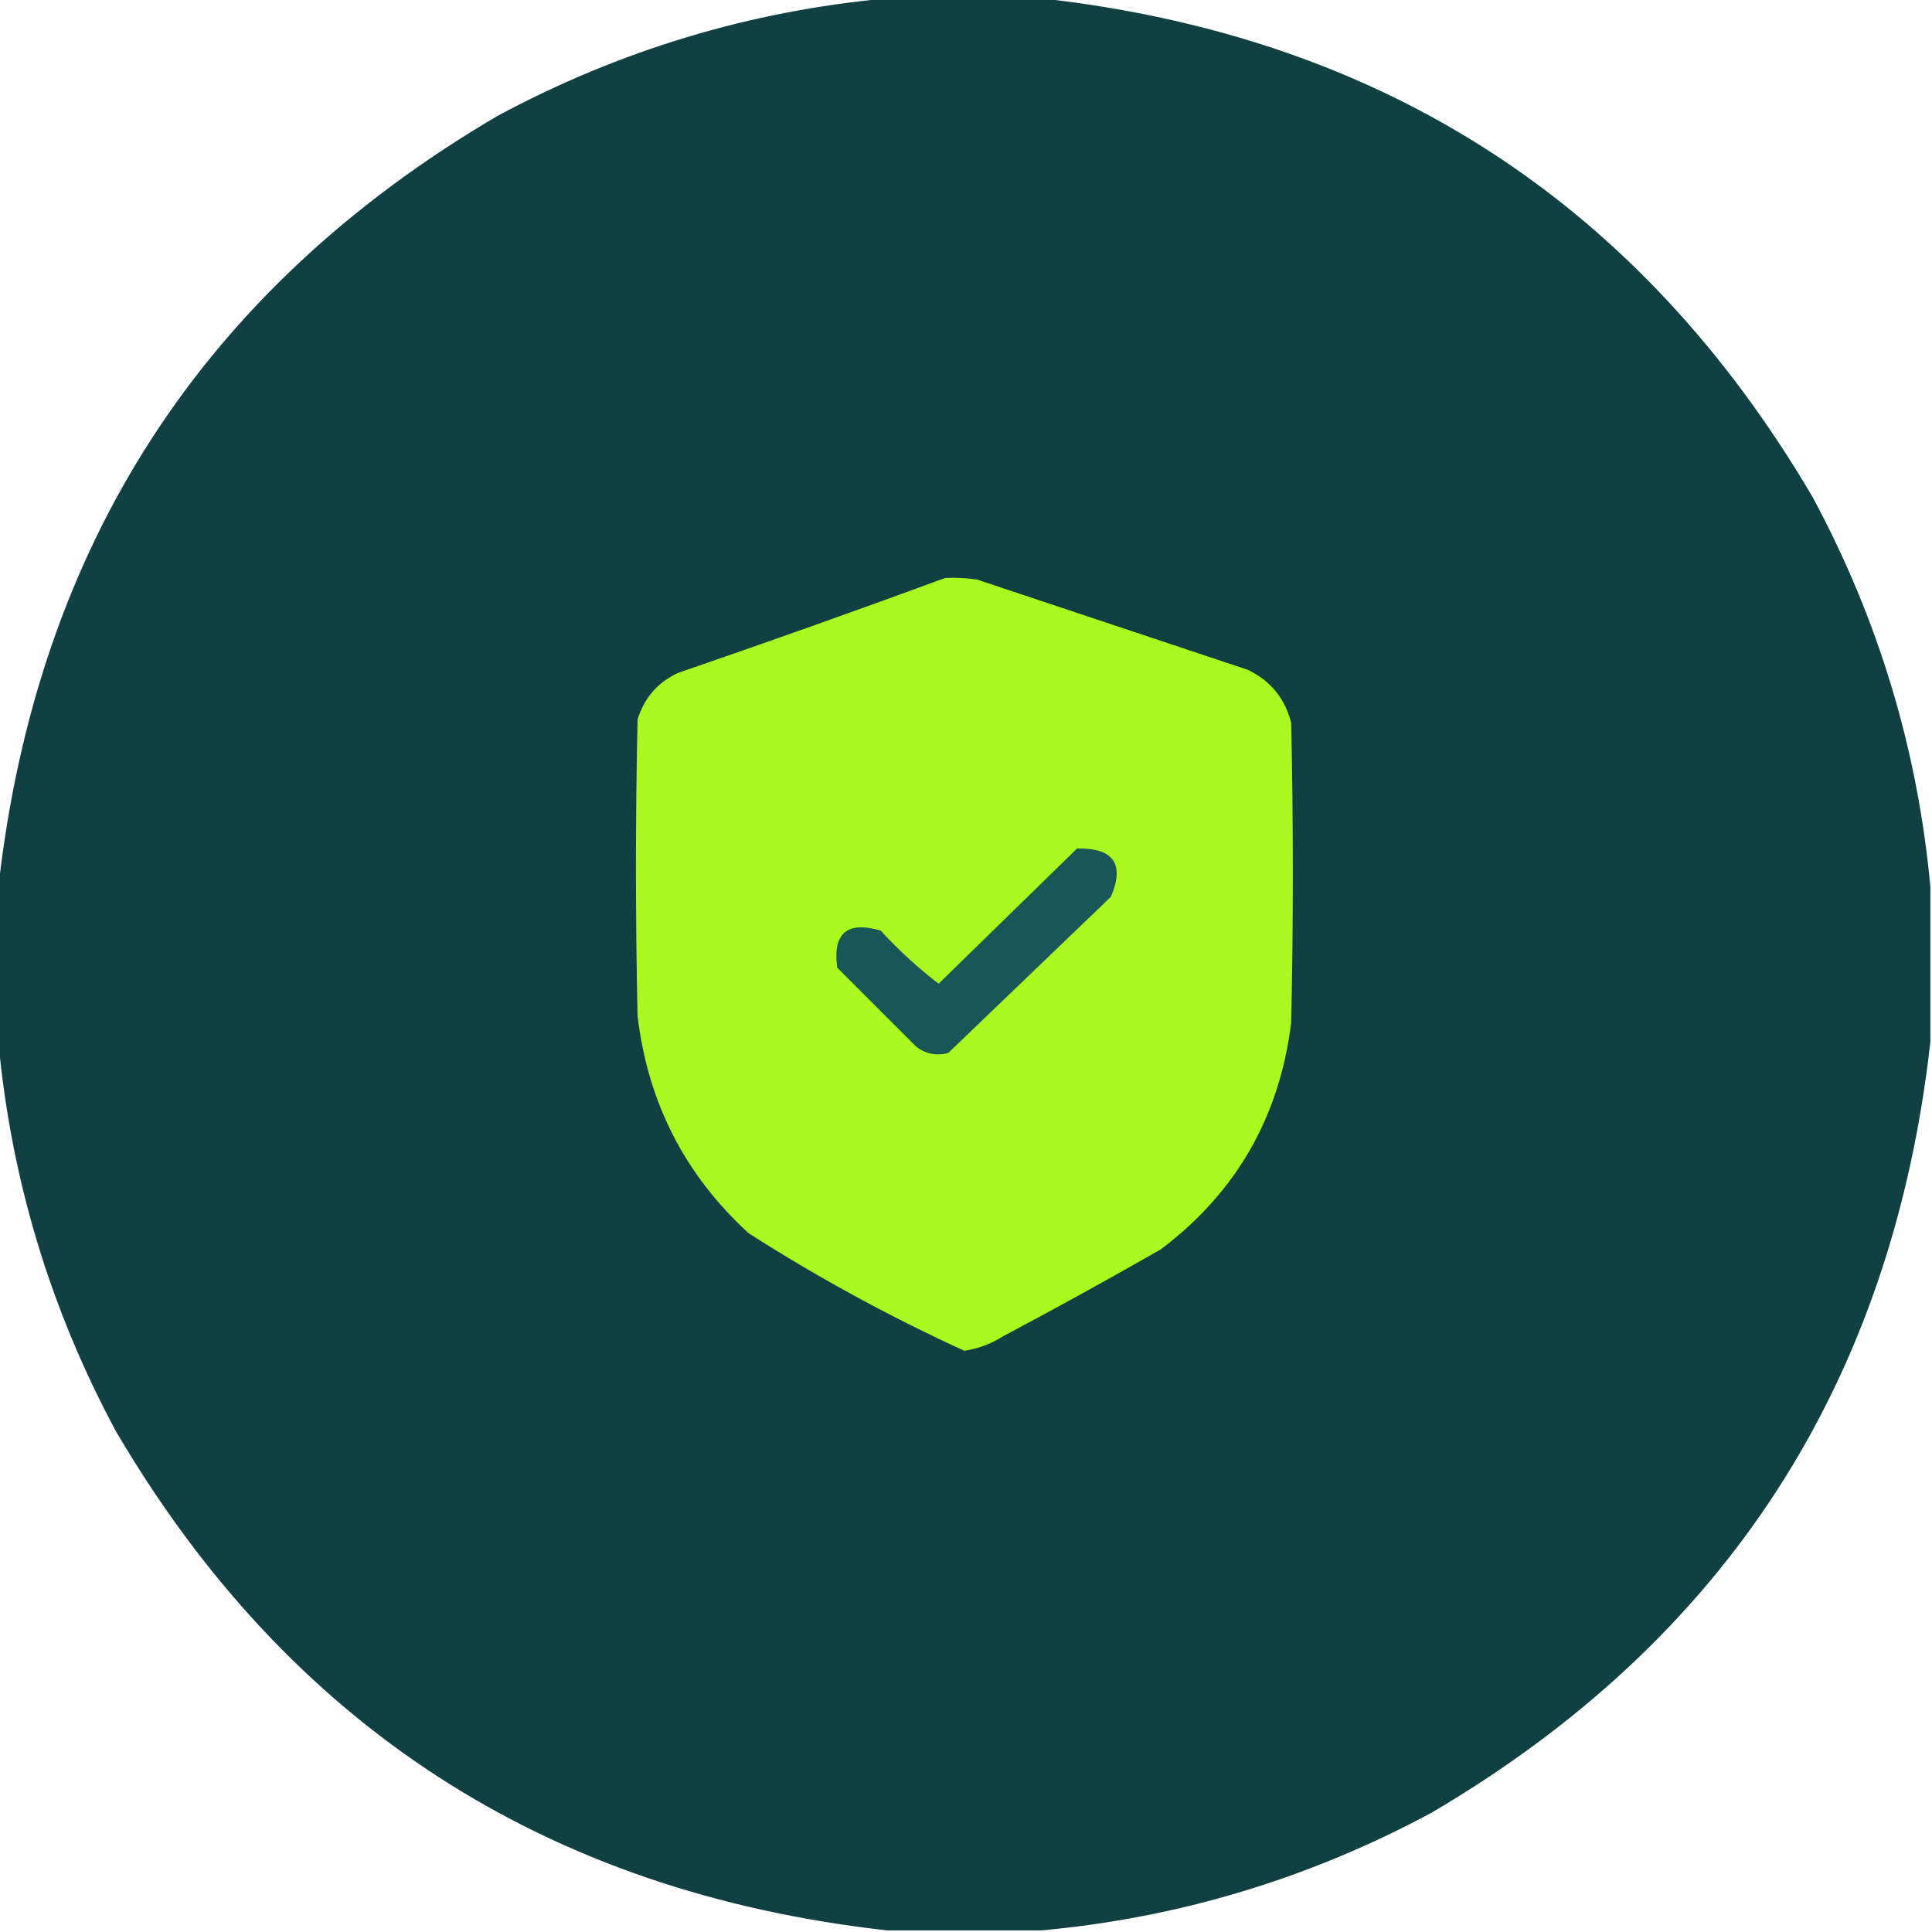
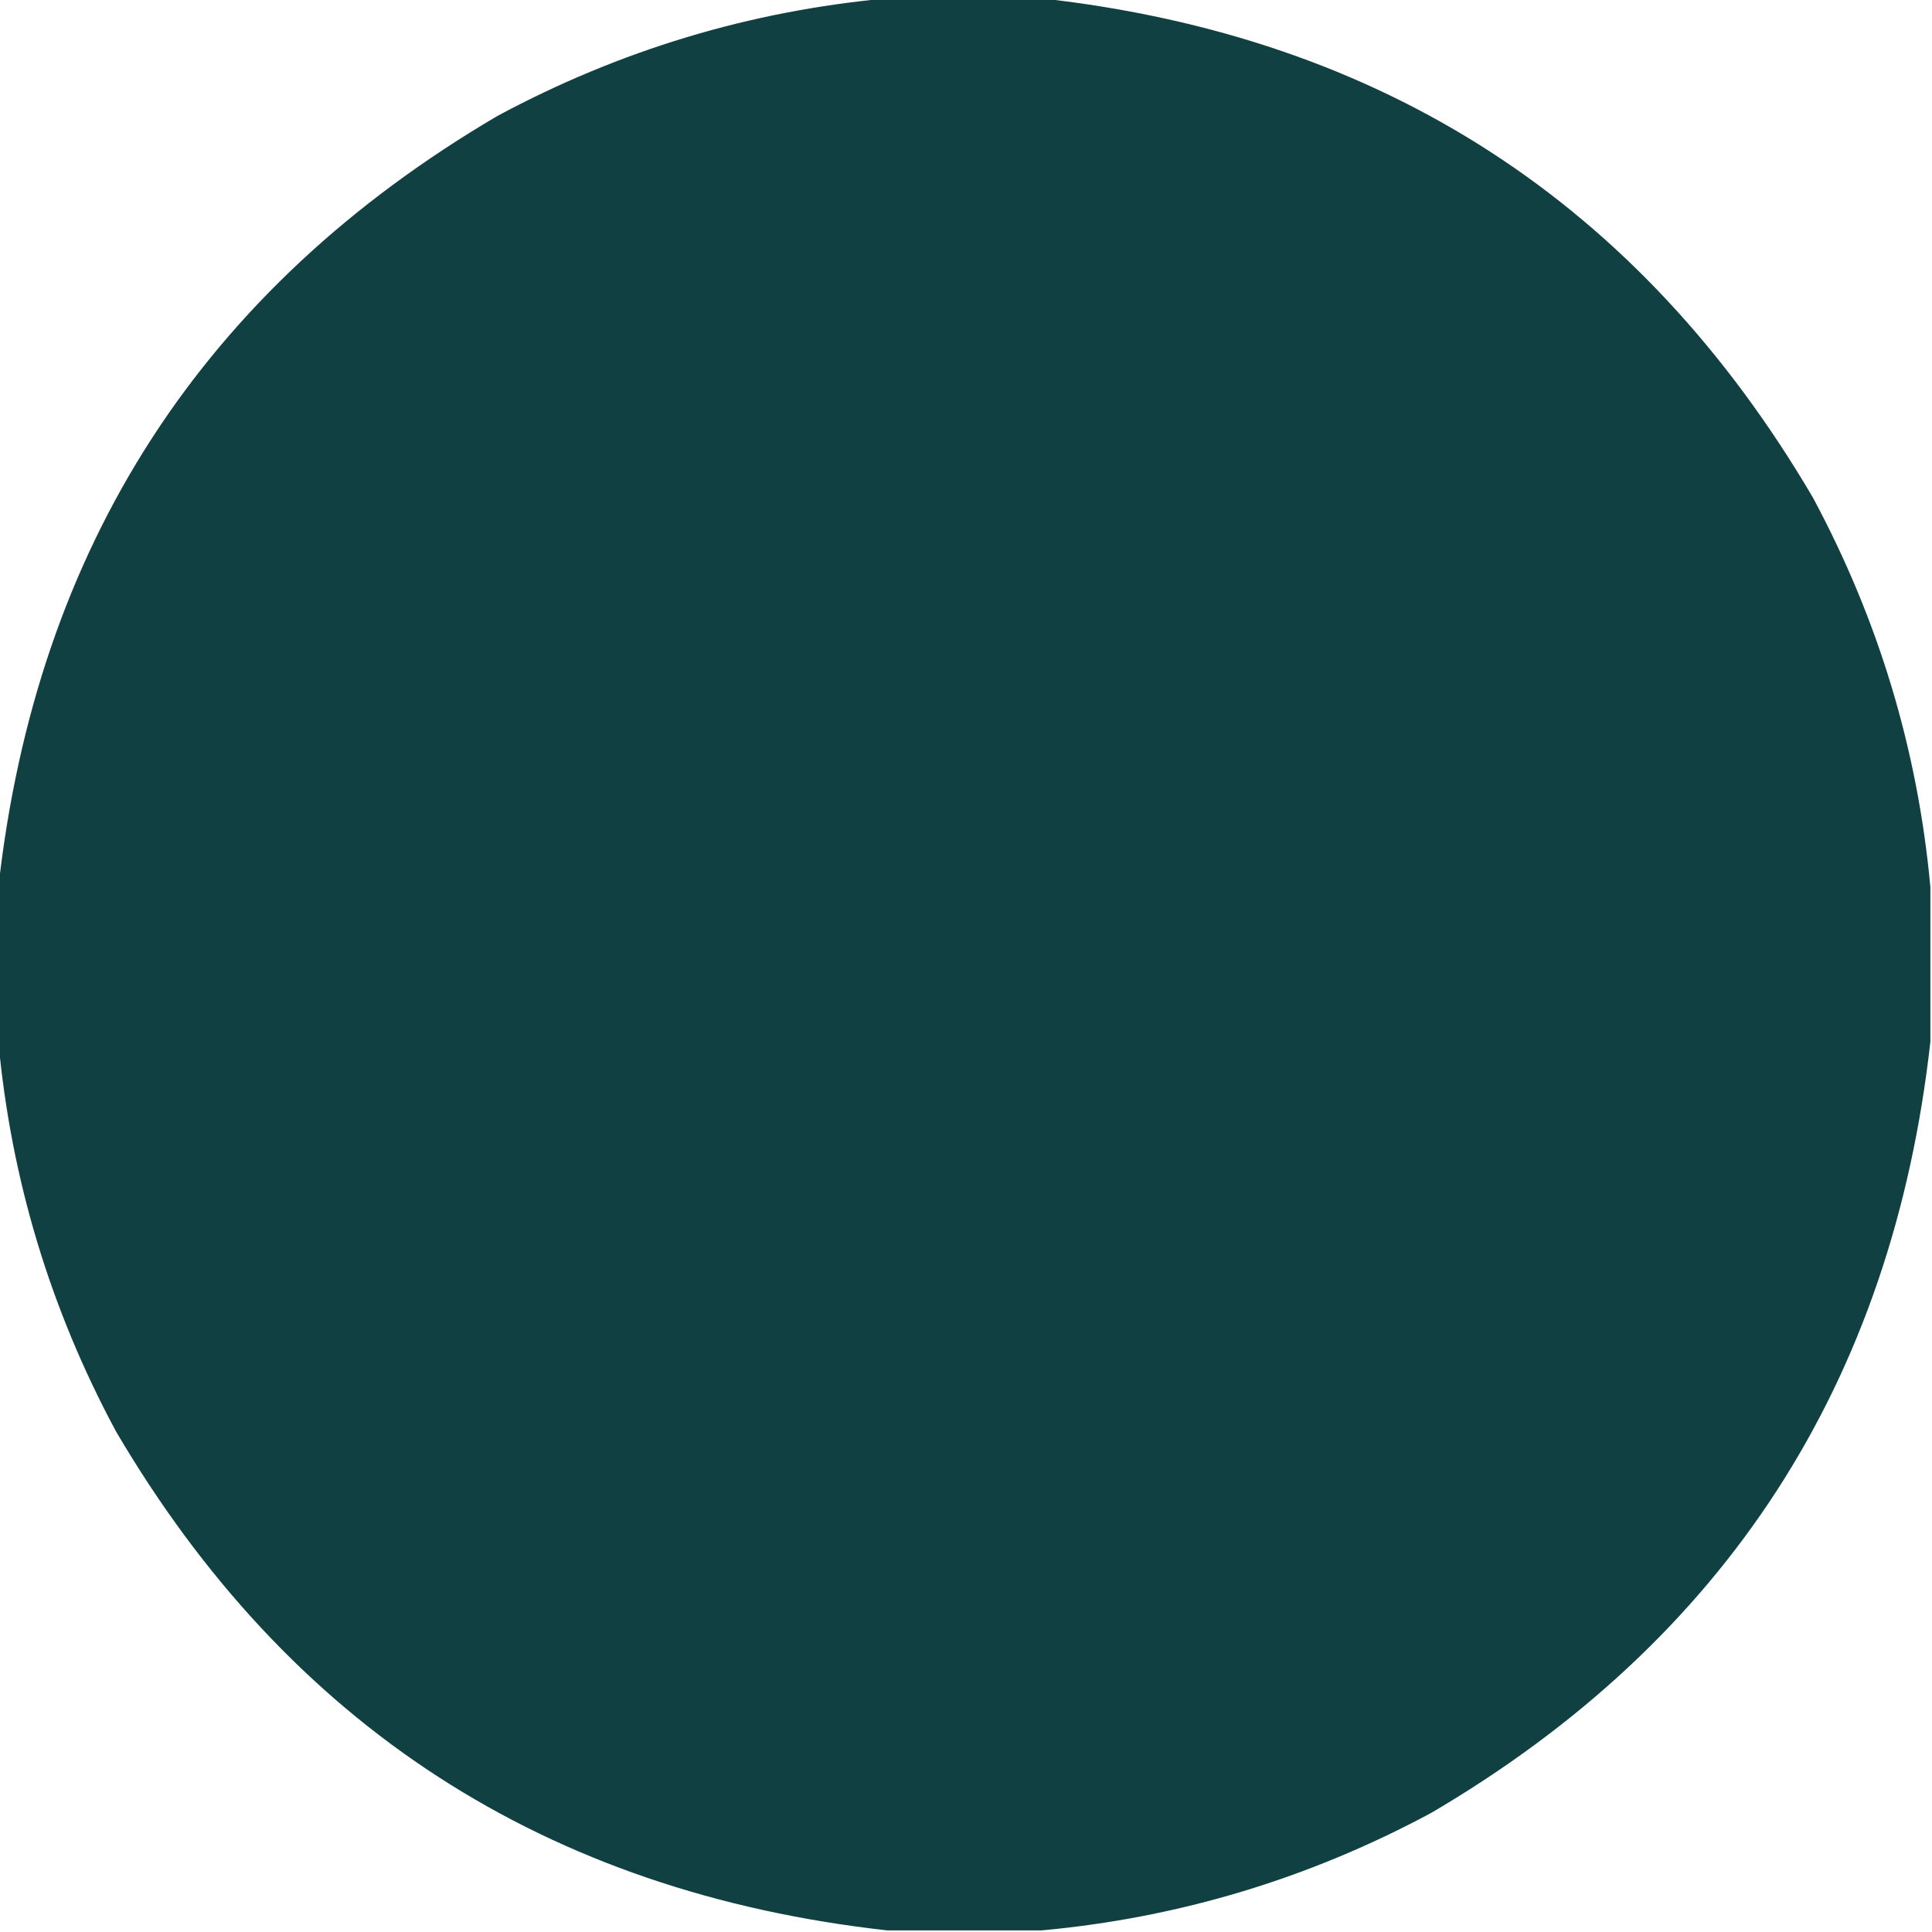
<svg xmlns="http://www.w3.org/2000/svg" version="1.1" width="600px" height="600px" style="shape-rendering:geometricPrecision; text-rendering:geometricPrecision; image-rendering:optimizeQuality; fill-rule:evenodd; clip-rule:evenodd">
  <g>
    <path style="opacity:0.998" fill="#104042" d="M 275.5,-0.5 C 291.5,-0.5 307.5,-0.5 323.5,-0.5C 429.449,11.359 509.282,63.025 563,154.5C 583.405,192.475 595.571,232.808 599.5,275.5C 599.5,291.5 599.5,307.5 599.5,323.5C 587.641,429.449 535.975,509.282 444.5,563C 406.525,583.405 366.192,595.571 323.5,599.5C 307.5,599.5 291.5,599.5 275.5,599.5C 169.551,587.641 89.718,535.975 36,444.5C 15.595,406.525 3.429,366.192 -0.5,323.5C -0.5,307.5 -0.5,291.5 -0.5,275.5C 11.359,169.551 63.025,89.718 154.5,36C 192.475,15.595 232.808,3.429 275.5,-0.5 Z" />
  </g>
  <g>
-     <path style="opacity:1" fill="#a9f81f" d="M 293.5,179.5 C 296.85,179.335 300.183,179.502 303.5,180C 331.489,189.33 359.489,198.663 387.5,208C 394.582,211.413 399.082,216.913 401,224.5C 401.667,255.5 401.667,286.5 401,317.5C 397.423,346.834 383.923,370.334 360.5,388C 344.327,397.254 327.994,406.254 311.5,415C 307.809,417.347 303.809,418.847 299.5,419.5C 276.323,408.911 253.99,396.744 232.5,383C 212.669,364.839 201.169,342.339 198,315.5C 197.333,284.833 197.333,254.167 198,223.5C 200.013,216.819 204.18,211.986 210.5,209C 238.378,199.432 266.045,189.598 293.5,179.5 Z" />
-   </g>
+     </g>
  <g>
-     <path style="opacity:1" fill="#185657" d="M 334.5,263.5 C 345.833,263.305 349.333,268.305 345,278.5C 328.167,294.667 311.333,310.833 294.5,327C 290.793,327.996 287.459,327.33 284.5,325C 276.333,316.833 268.167,308.667 260,300.5C 258.58,289.787 263.08,285.954 273.5,289C 279.05,295.053 285.05,300.553 291.5,305.5C 305.881,291.451 320.214,277.451 334.5,263.5 Z" />
-   </g>
+     </g>
</svg>